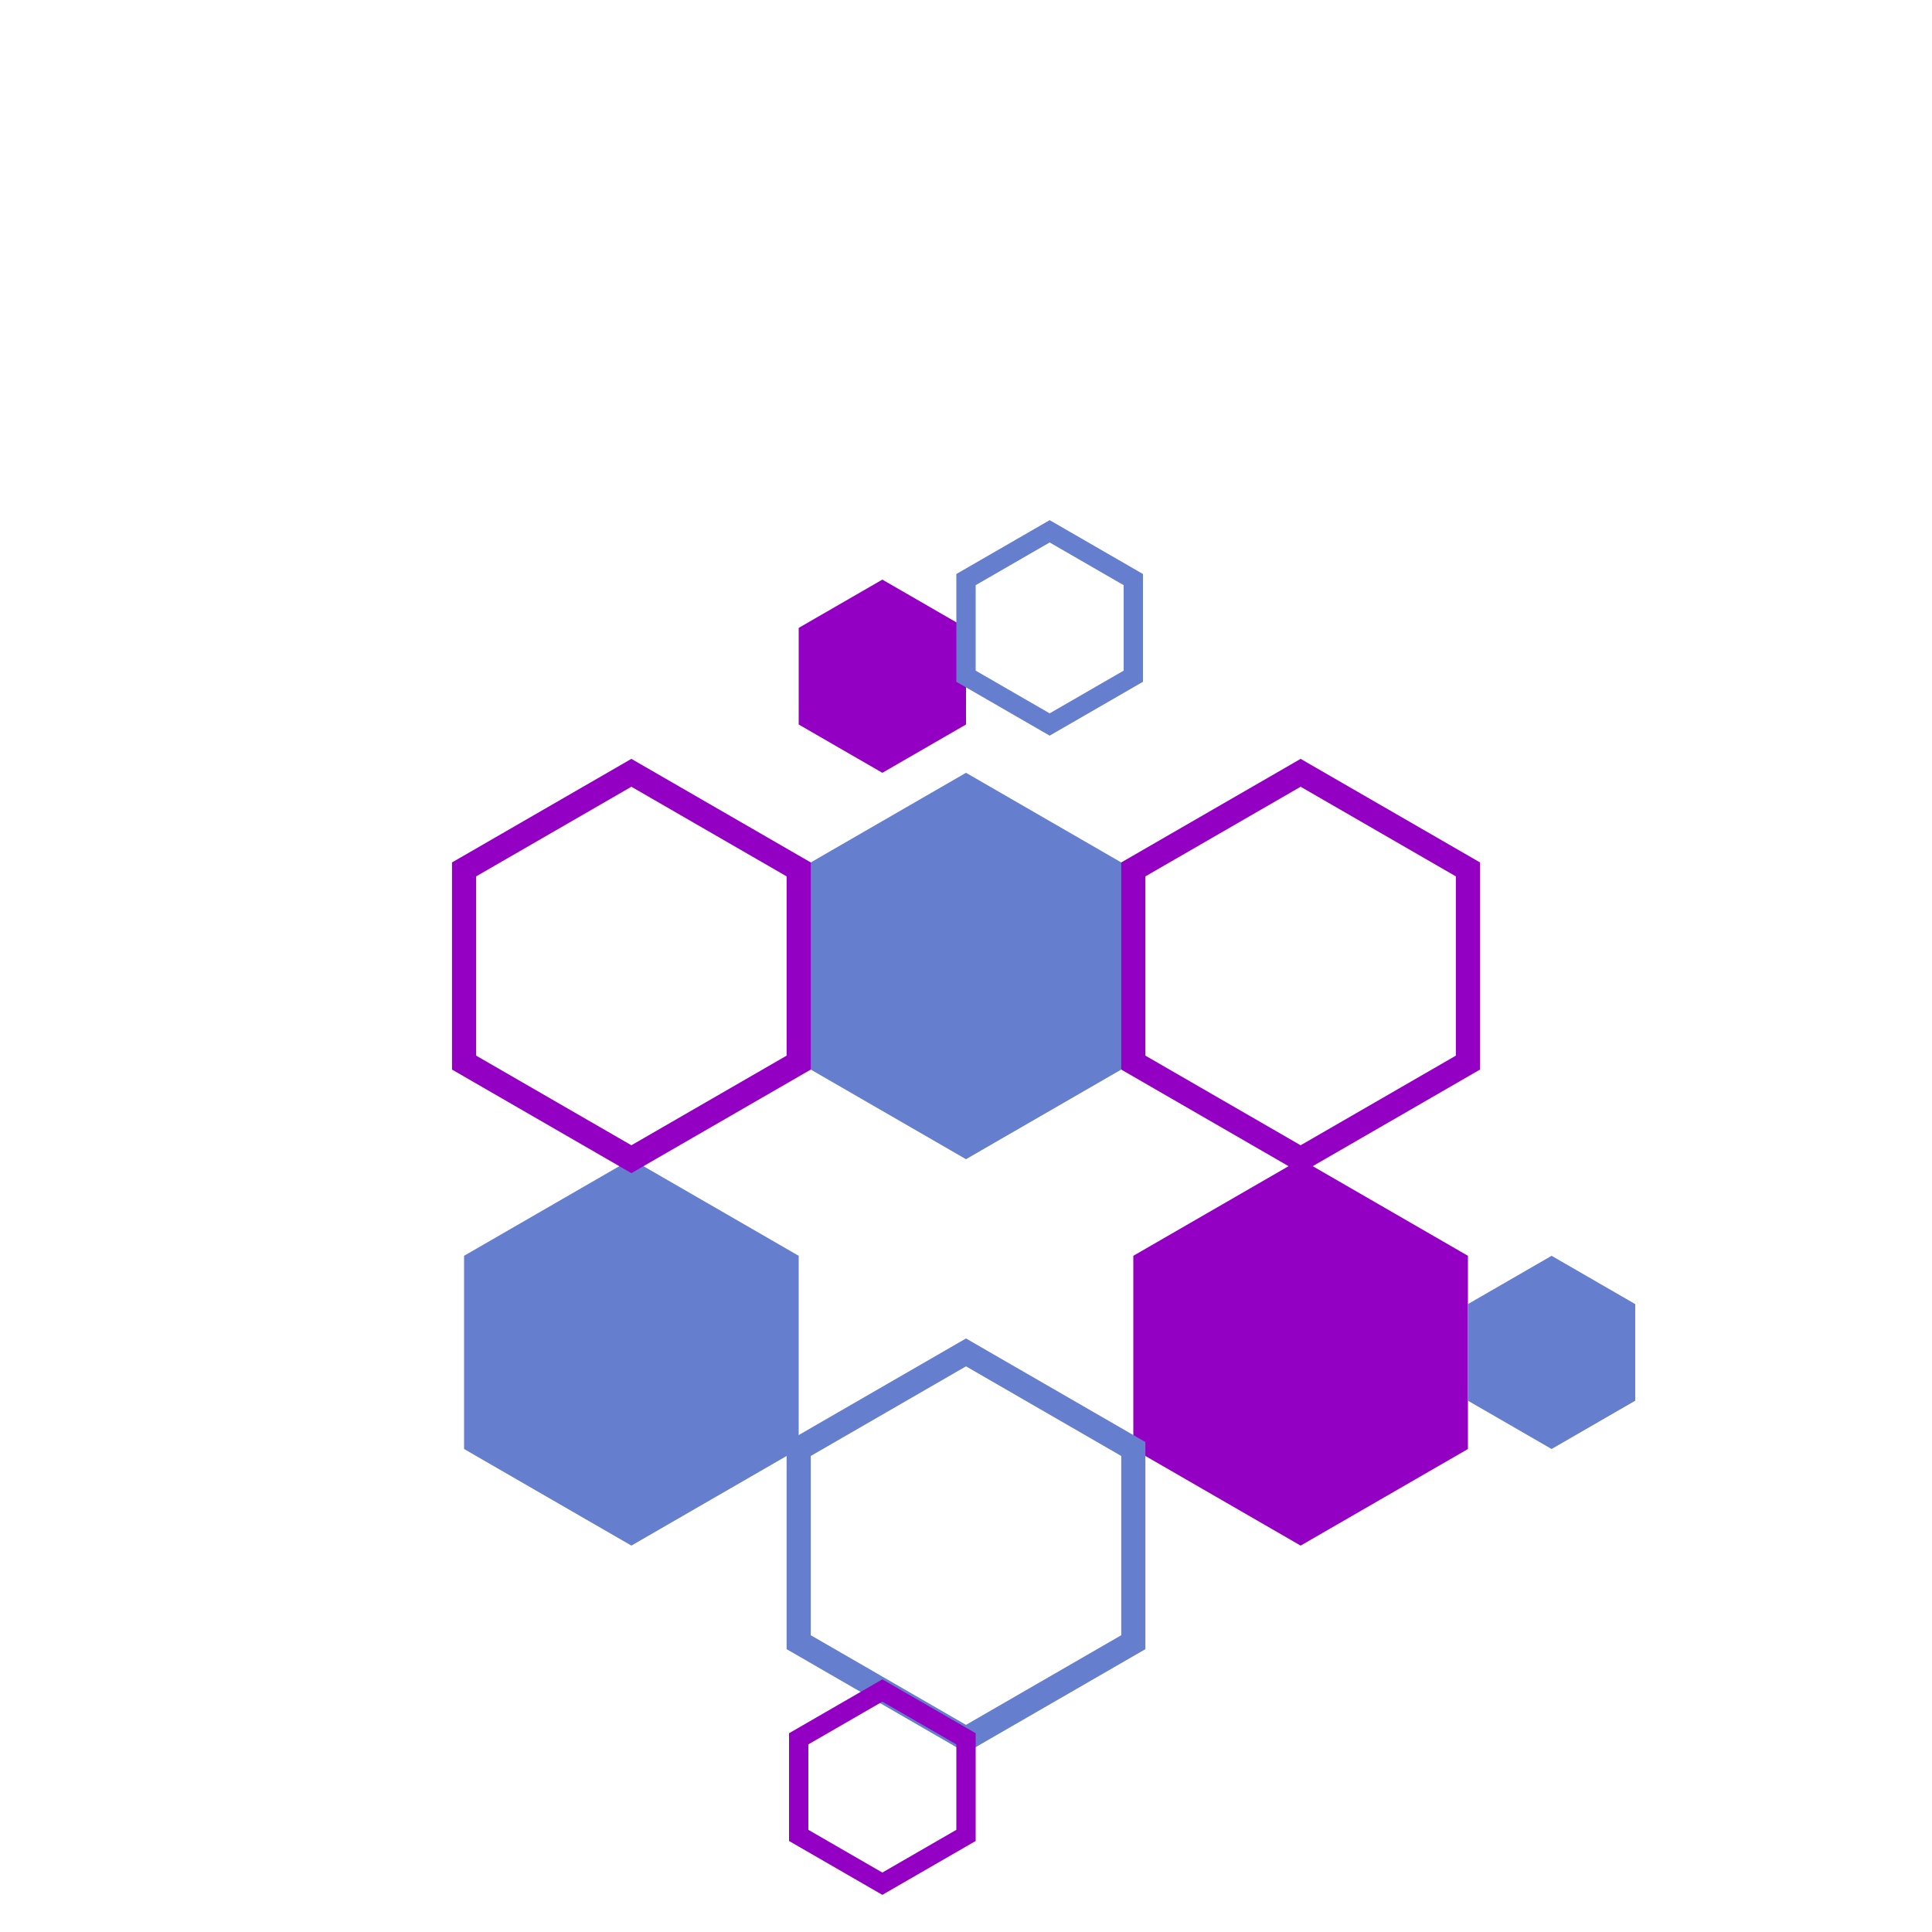
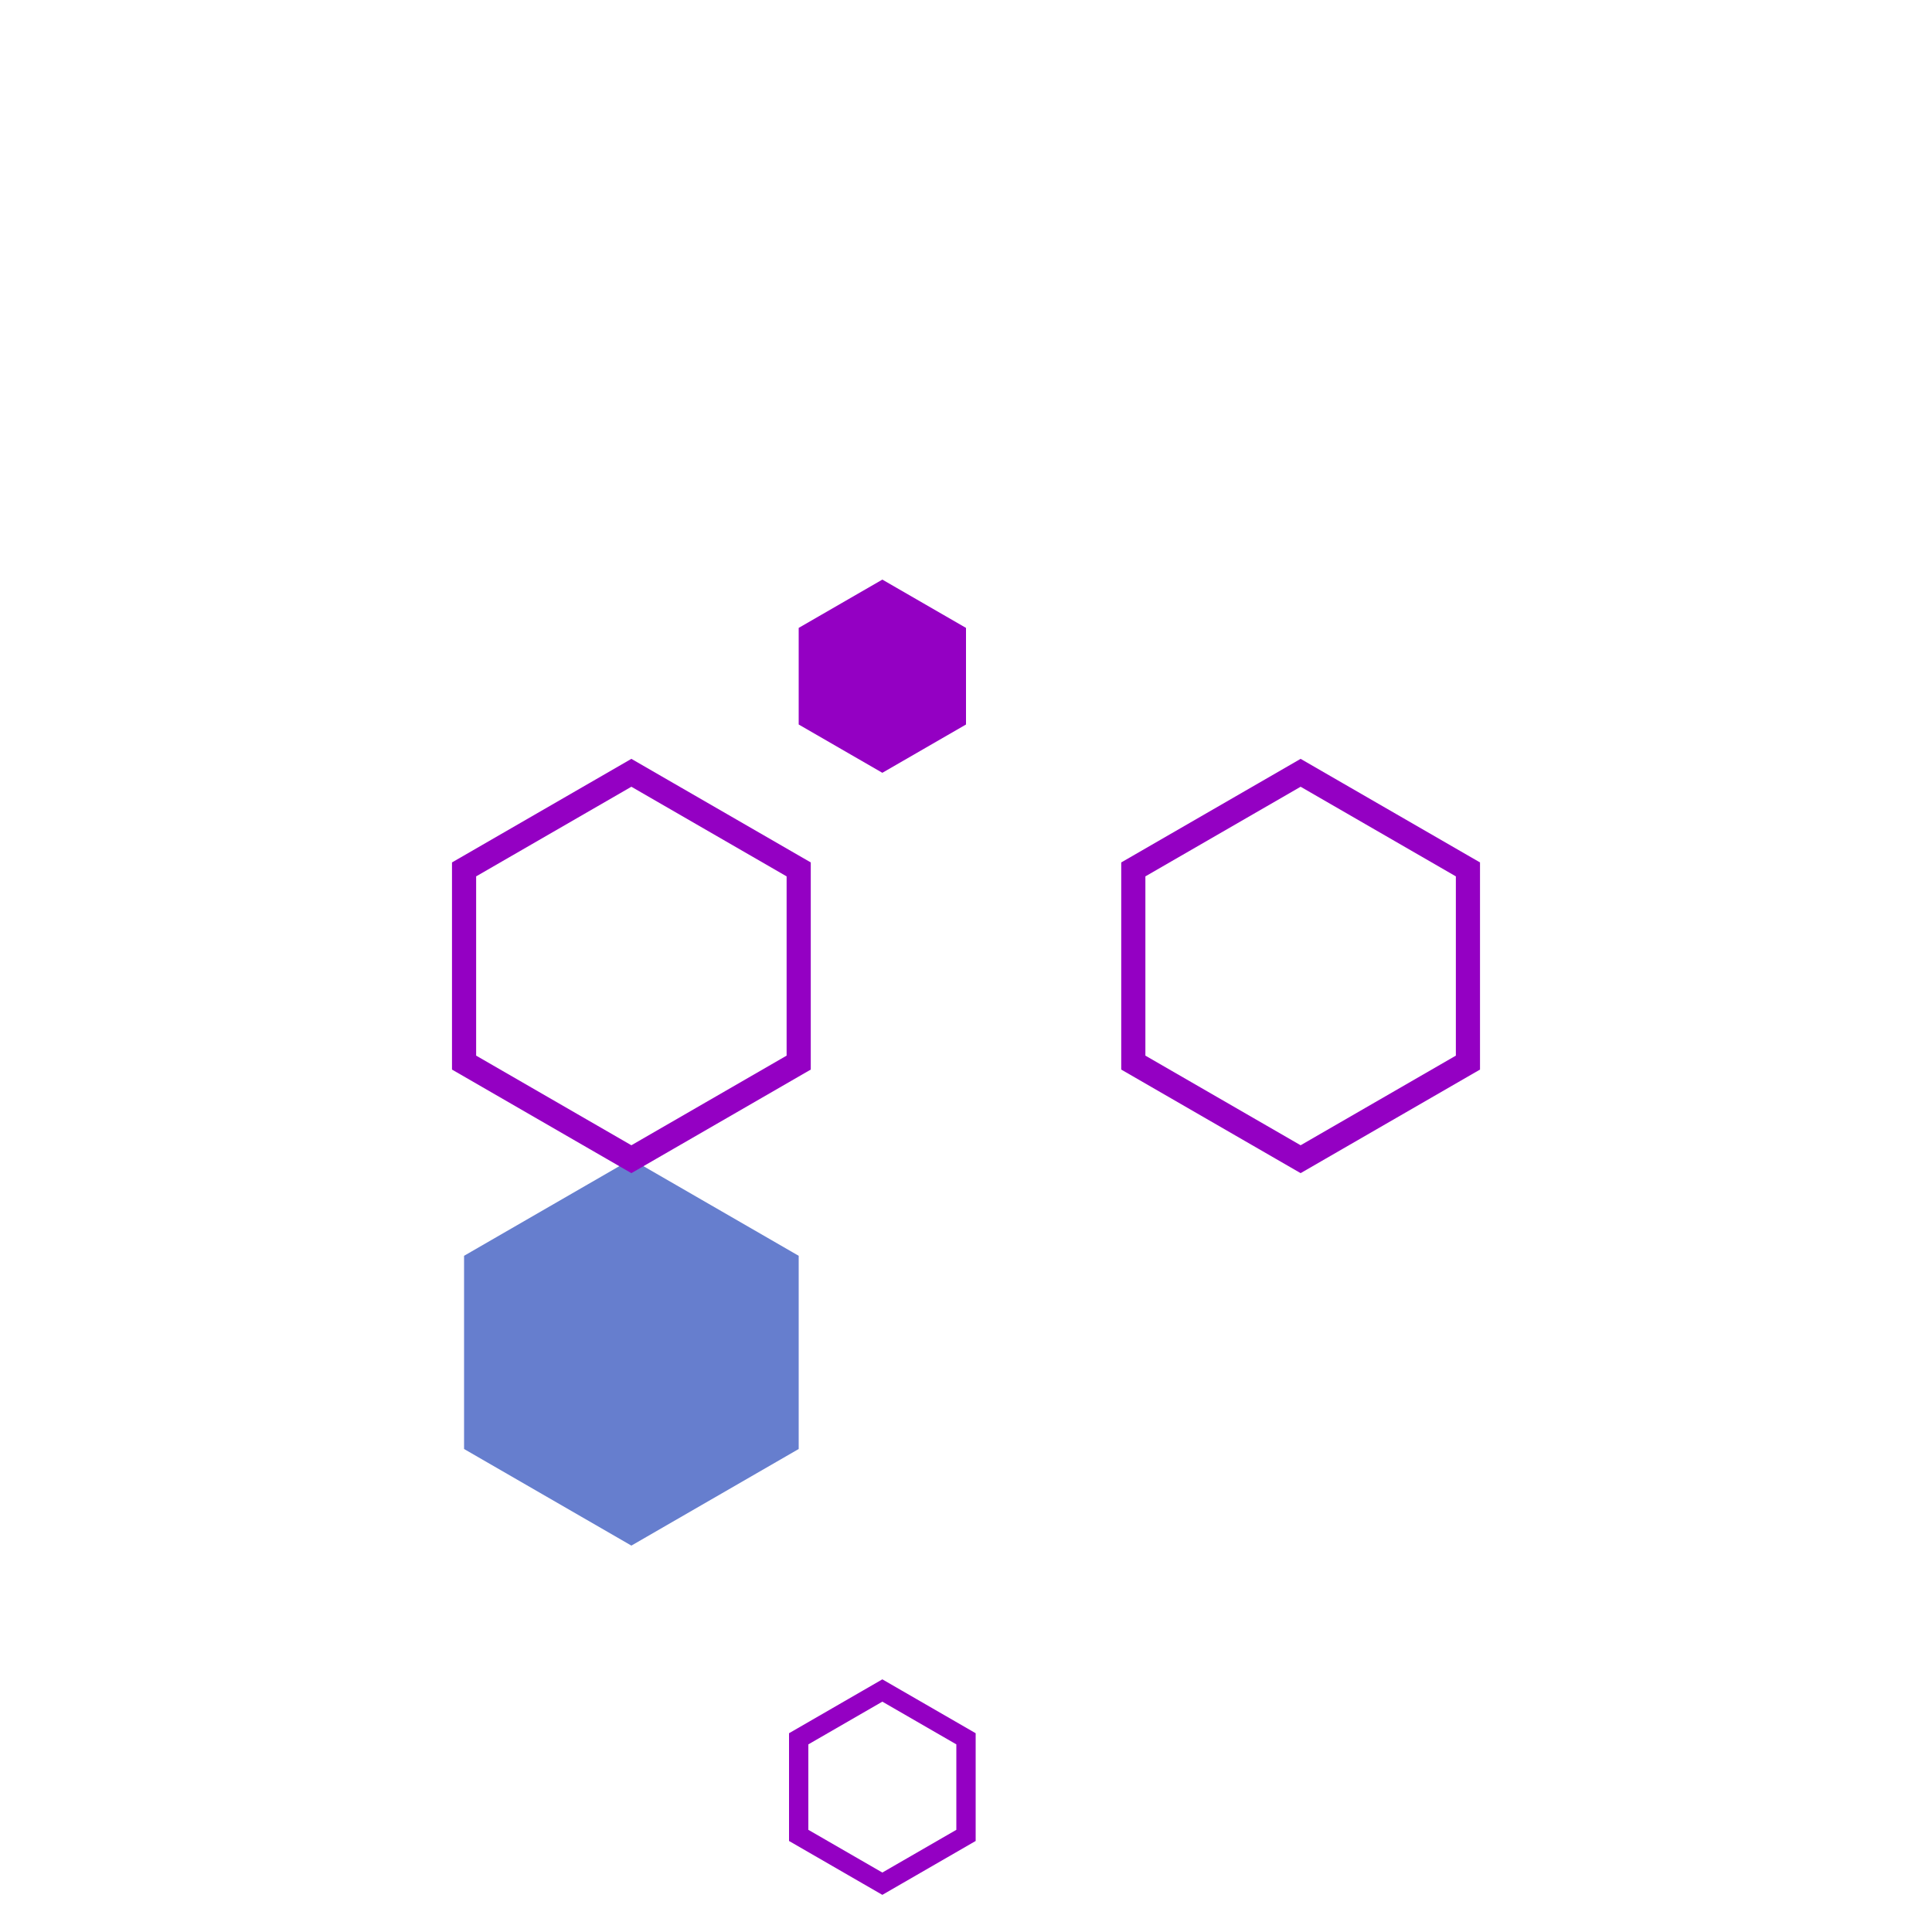
<svg xmlns="http://www.w3.org/2000/svg" viewBox="0 0 200 200" width="400" height="400">
  <defs>
    <linearGradient id="grad1" x1="0%" y1="0%" x2="100%" y2="100%">
      <stop offset="0%" style="stop-color:rgb(102,126,206);stop-opacity:1" />
      <stop offset="100%" style="stop-color:rgb(148,0,195);stop-opacity:1" />
    </linearGradient>
  </defs>
  <g transform="translate(100, 100)">
-     <path d="M 0,-20 L 17.32,-10 L 17.32,10 L 0,20 L -17.32,10 L -17.32,-10 Z" fill="rgb(102,126,206)" stroke="none" />
    <path d="M 34.64,-20 L 51.96,-10 L 51.96,10 L 34.64,20 L 17.32,10 L 17.32,-10 Z" fill="none" stroke="rgb(148,0,195)" stroke-width="2.5" />
-     <path d="M 34.64,20 L 51.96,30 L 51.96,50 L 34.64,60 L 17.32,50 L 17.32,30 Z" fill="rgb(148,0,195)" stroke="none" />
-     <path d="M 0,40 L 17.32,50 L 17.32,70 L 0,80 L -17.32,70 L -17.32,50 Z" fill="none" stroke="rgb(102,126,206)" stroke-width="2.5" />
    <path d="M -34.64,20 L -17.32,30 L -17.32,50 L -34.64,60 L -51.96,50 L -51.96,30 Z" fill="rgb(102,126,206)" stroke="none" />
    <path d="M -34.64,-20 L -17.32,-10 L -17.32,10 L -34.64,20 L -51.96,10 L -51.96,-10 Z" fill="none" stroke="rgb(148,0,195)" stroke-width="2.5" />
    <path d="M -17.32,-35 L -8.66,-40 L 0,-35 L 0,-25 L -8.66,-20 L -17.32,-25 Z" fill="rgb(148,0,195)" stroke="none" />
-     <path d="M 0,-40 L 8.66,-45 L 17.32,-40 L 17.32,-30 L 8.66,-25 L 0,-30 Z" fill="none" stroke="rgb(102,126,206)" stroke-width="2" />
-     <path d="M 60.62,30 L 69.28,35 L 69.28,45 L 60.62,50 L 51.96,45 L 51.96,35 Z" fill="rgb(102,126,206)" stroke="none" />
    <path d="M -8.66,75 L 0,80 L 0,90 L -8.66,95 L -17.32,90 L -17.32,80 Z" fill="none" stroke="rgb(148,0,195)" stroke-width="2" />
  </g>
</svg>